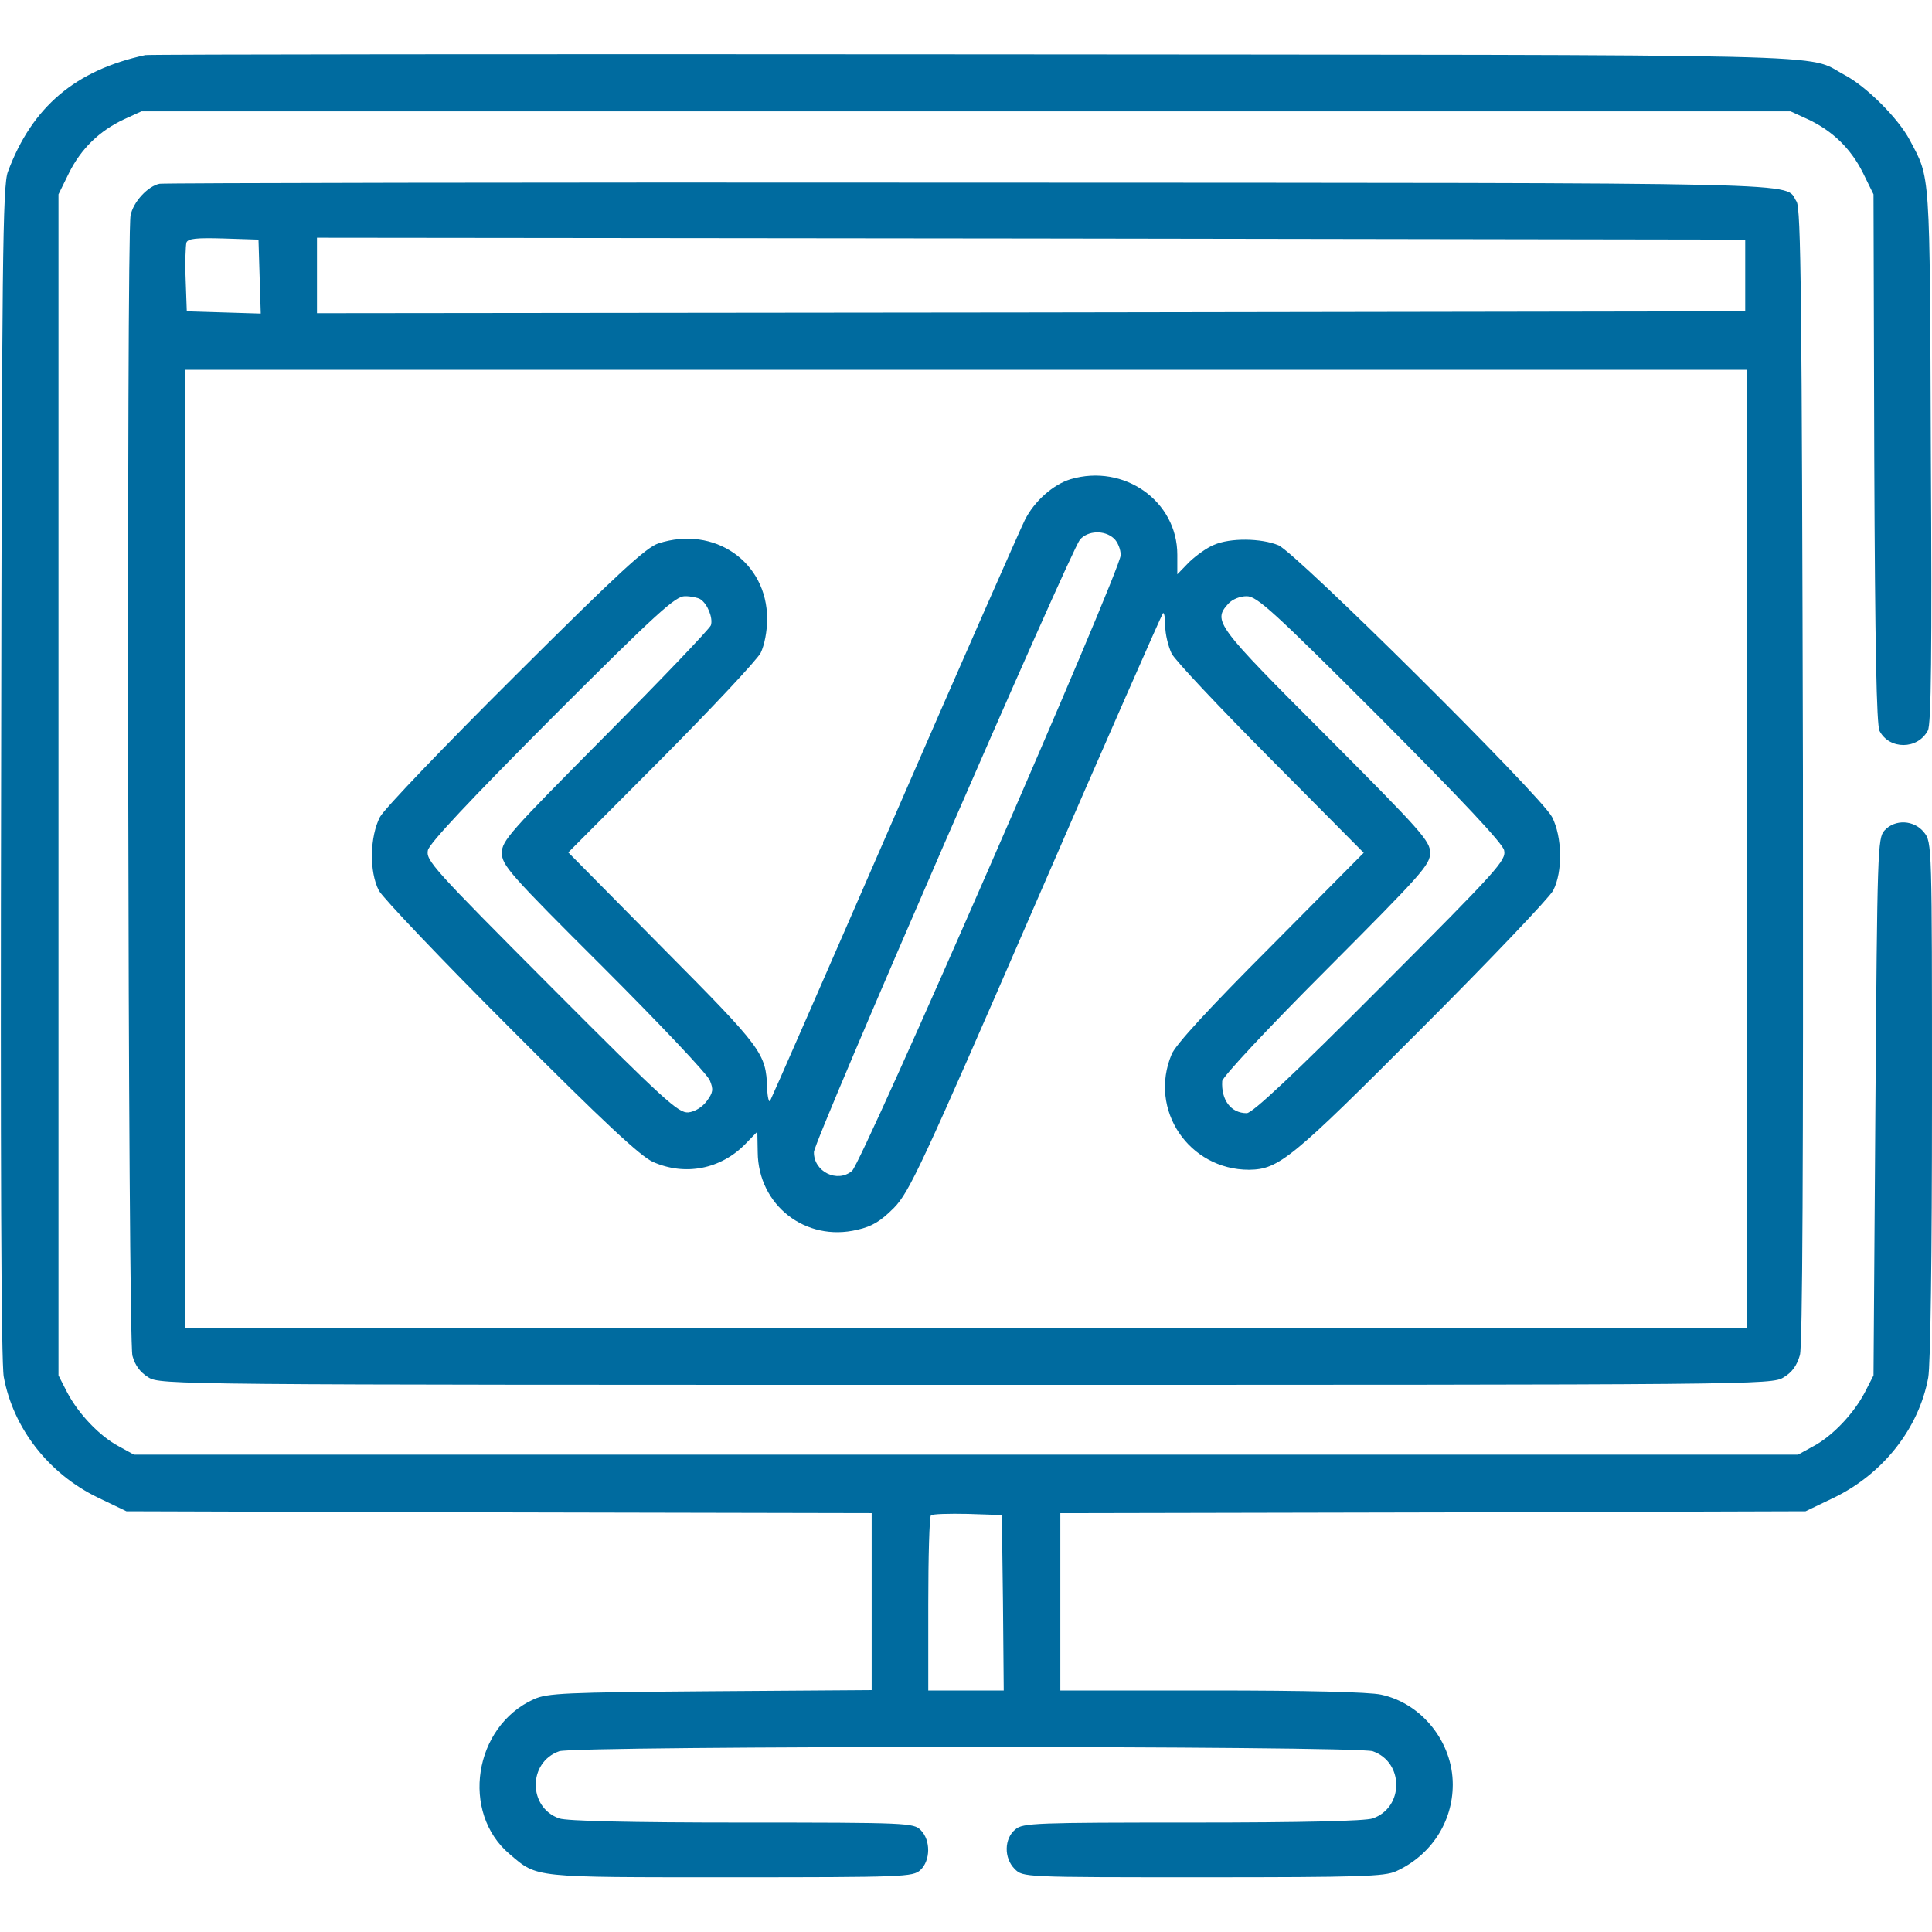
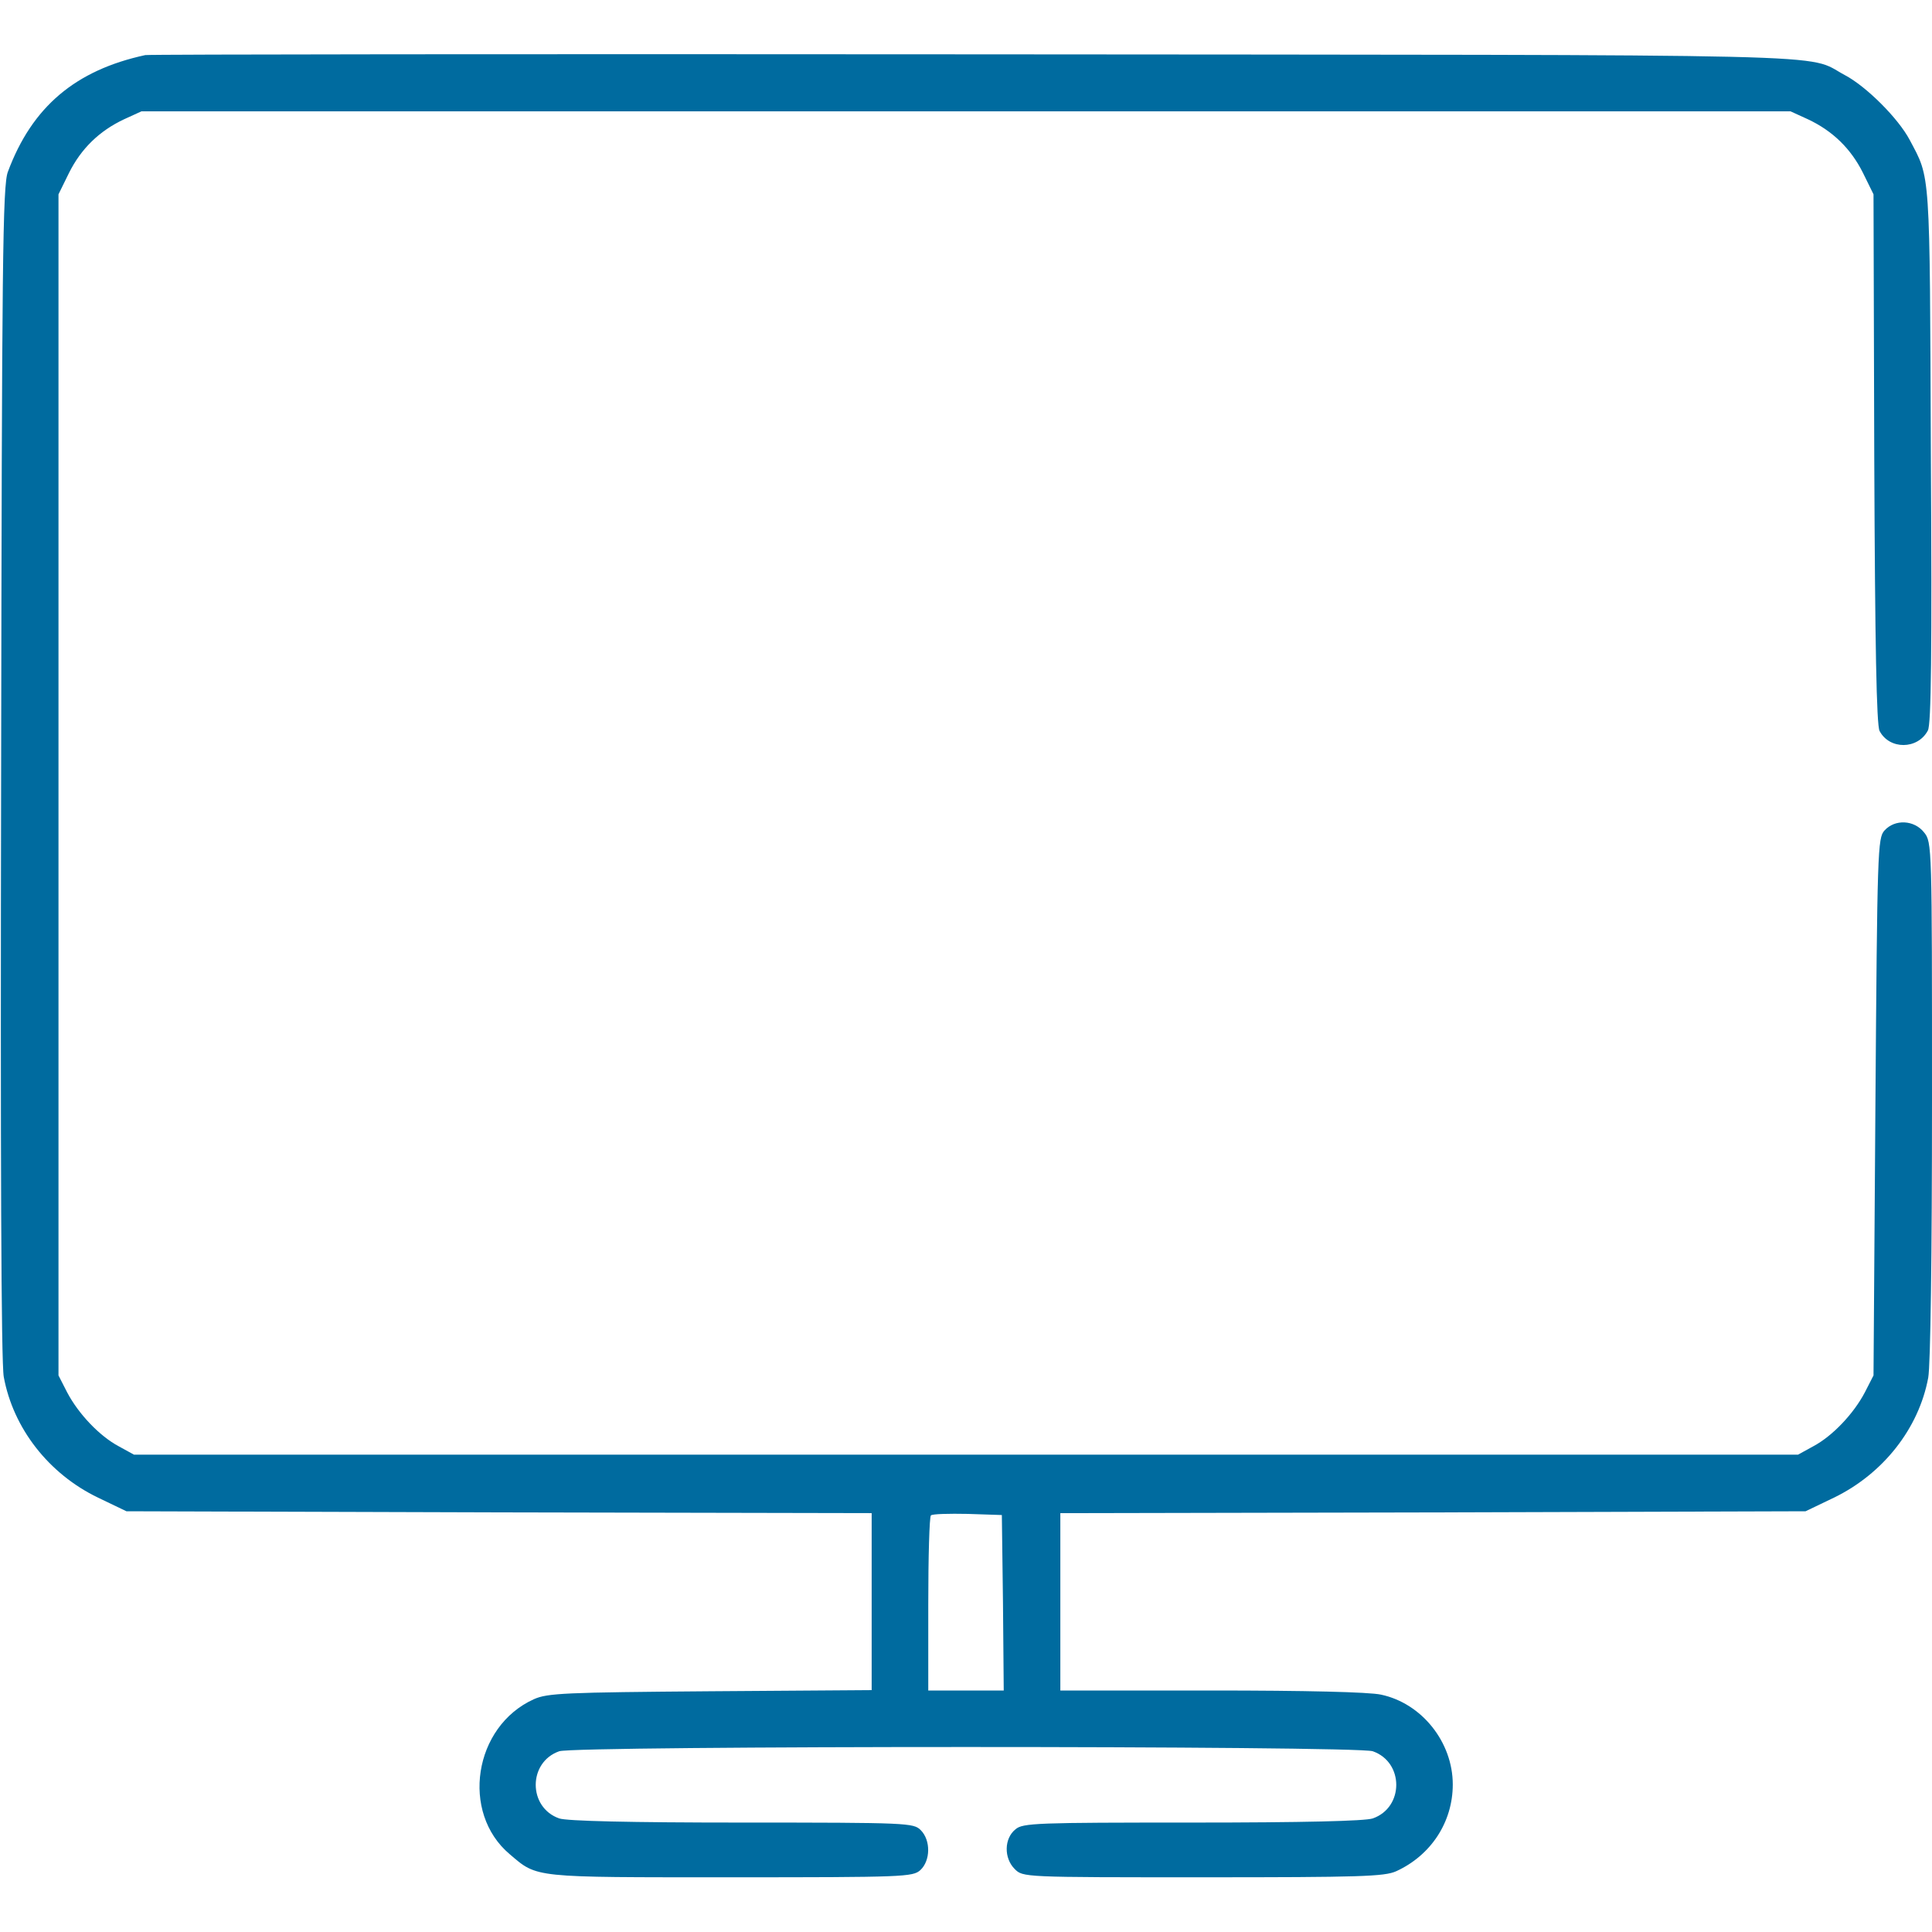
<svg xmlns="http://www.w3.org/2000/svg" version="1.0" width="512pt" height="512pt" viewBox="0 0 512 512" preserveAspectRatio="xMidYMid meet">
  <g transform="translate(0,512) scale(0.1,-0.1)" fill="#006b9f" stroke="none">
    <path d="M385 4974 c-185 -40 -300 -137 -364 -309 -14 -35 -16 -240 -18 -1589 -2 -1022 0 -1568 7 -1605 25 -136 119 -257 250 -320 l75 -36 988 -3 987 -2 0 -235 0 -234 -427 -3 c-387 -3 -432 -5 -468 -21 -160 -72 -195 -301 -64 -411 74 -63 58 -61 585 -61 460 0 483 1 503 19 27 25 28 79 1 106 -19 19 -33 20 -474 20 -297 0 -464 4 -484 11 -83 29 -83 149 0 178 43 15 2113 15 2156 0 83 -29 83 -149 0 -178 -20 -7 -185 -11 -478 -11 -412 0 -450 -1 -469 -18 -30 -24 -31 -76 -2 -105 22 -22 22 -22 499 -22 416 0 481 2 512 16 92 42 150 130 150 230 0 112 -82 215 -190 238 -32 7 -199 11 -450 11 l-400 0 0 235 0 235 988 2 987 3 75 36 c130 63 225 183 250 318 6 33 10 321 10 736 0 675 0 683 -21 709 -26 33 -77 36 -105 5 -18 -20 -19 -51 -24 -733 l-5 -711 -23 -45 c-30 -57 -86 -116 -137 -143 l-40 -22 -2205 0 -2205 0 -40 22 c-51 27 -107 86 -137 143 l-23 45 0 1565 0 1565 28 57 c32 64 80 111 146 142 l46 21 2185 0 2185 0 46 -21 c66 -31 114 -78 146 -142 l28 -57 2 -700 c2 -498 6 -706 14 -722 26 -50 101 -50 128 1 9 15 11 210 8 731 -3 764 -1 730 -56 834 -30 57 -115 142 -172 172 -109 58 66 53 -2304 55 -1199 1 -2189 0 -2200 -2z m2273 -4101 l2 -233 -100 0 -100 0 0 228 c0 126 3 232 7 236 4 4 48 5 98 4 l90 -3 3 -232z" />
-     <path d="M423 4633 c-31 -6 -70 -48 -77 -84 -11 -57 -7 -2981 5 -3022 7 -26 21 -44 42 -57 31 -20 70 -20 2167 -20 2099 0 2136 0 2167 20 22 13 35 31 43 59 7 27 9 502 8 1538 -3 1263 -5 1501 -17 1519 -35 52 104 49 -2186 50 -1172 1 -2140 -1 -2152 -3z m265 -246 l3 -98 -98 3 -98 3 -3 84 c-2 46 0 90 2 98 4 11 27 13 98 11 l93 -3 3 -98z m3937 3 l0 -95 -1892 -3 -1893 -2 0 100 0 100 1893 -2 1892 -3 0 -95z m5 -1520 l0 -1270 -2070 0 -2070 0 0 1270 0 1270 2070 0 2070 0 0 -1270z" />
-     <path d="M2837 3850 c-46 -14 -96 -58 -121 -108 -13 -26 -169 -380 -346 -787 -177 -407 -325 -745 -329 -752 -3 -6 -7 8 -8 33 -3 93 -12 105 -277 372 l-250 253 246 247 c135 136 254 263 264 282 10 21 17 57 17 90 0 151 -140 248 -288 200 -32 -10 -107 -79 -378 -349 -190 -189 -348 -354 -360 -376 -27 -52 -29 -145 -3 -195 10 -19 167 -184 350 -367 245 -246 343 -337 376 -352 85 -38 180 -20 246 48 l31 32 1 -54 c1 -141 127 -239 264 -206 40 9 62 23 97 58 41 42 72 108 376 808 182 420 334 765 337 768 3 3 6 -12 6 -34 0 -22 8 -54 17 -73 9 -18 128 -144 263 -280 l246 -248 -246 -248 c-165 -165 -253 -261 -263 -286 -62 -147 46 -306 205 -306 79 1 112 28 456 373 183 183 340 348 350 367 26 50 24 143 -3 195 -31 58 -678 700 -725 720 -46 19 -128 20 -171 1 -18 -7 -47 -28 -65 -45 l-32 -33 0 52 c0 142 -141 242 -283 200z m115 -157 c10 -9 18 -29 18 -44 0 -40 -685 -1609 -712 -1632 -39 -33 -102 -2 -101 50 1 32 679 1591 705 1623 21 24 65 26 90 3z m-1096 -161 c19 -12 34 -50 28 -69 -4 -10 -130 -142 -280 -293 -253 -255 -274 -278 -274 -310 0 -33 20 -56 270 -305 148 -148 275 -282 281 -298 10 -24 9 -32 -8 -55 -12 -16 -31 -28 -49 -30 -26 -2 -63 31 -363 332 -314 315 -333 336 -327 363 5 19 110 131 329 351 279 279 327 322 352 322 17 0 35 -4 41 -8z m1801 -314 c219 -220 324 -332 329 -351 6 -27 -13 -48 -327 -363 -232 -233 -340 -334 -355 -334 -42 0 -68 35 -65 85 1 11 116 135 276 295 253 254 275 278 275 310 0 31 -22 56 -276 311 -293 293 -300 303 -259 349 11 12 31 20 49 20 27 0 70 -39 353 -322z" />
  </g>
</svg>